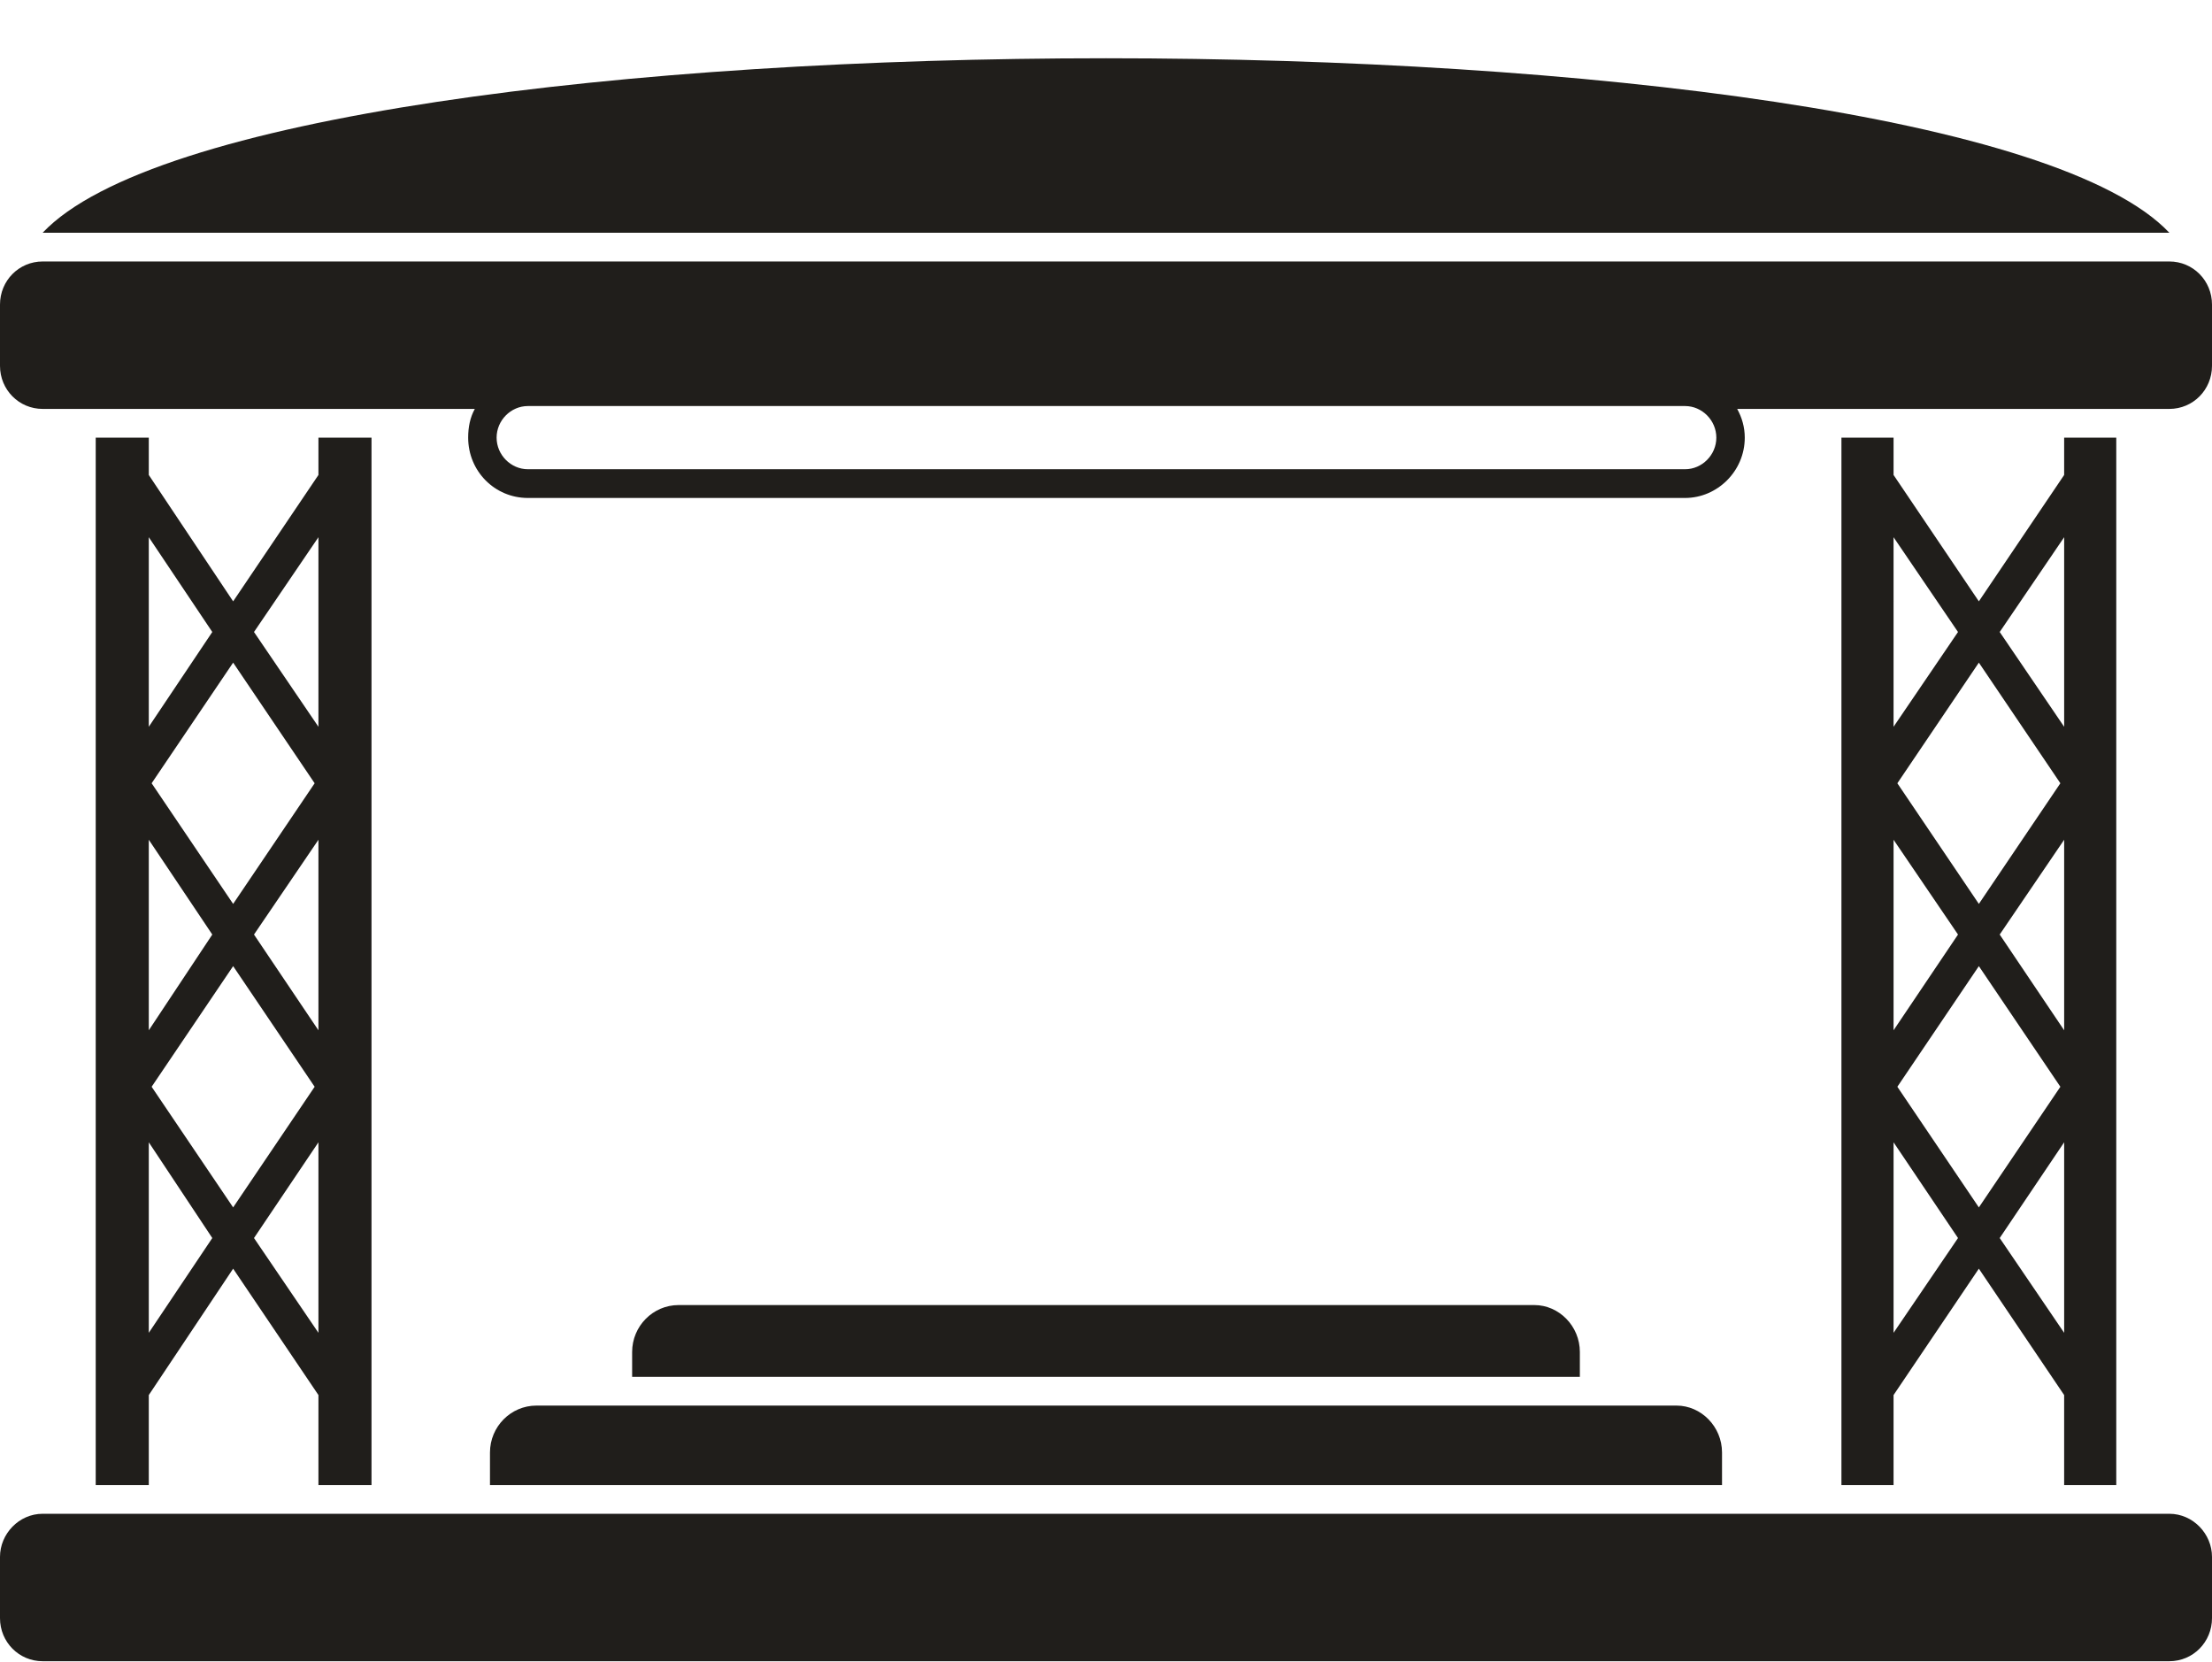
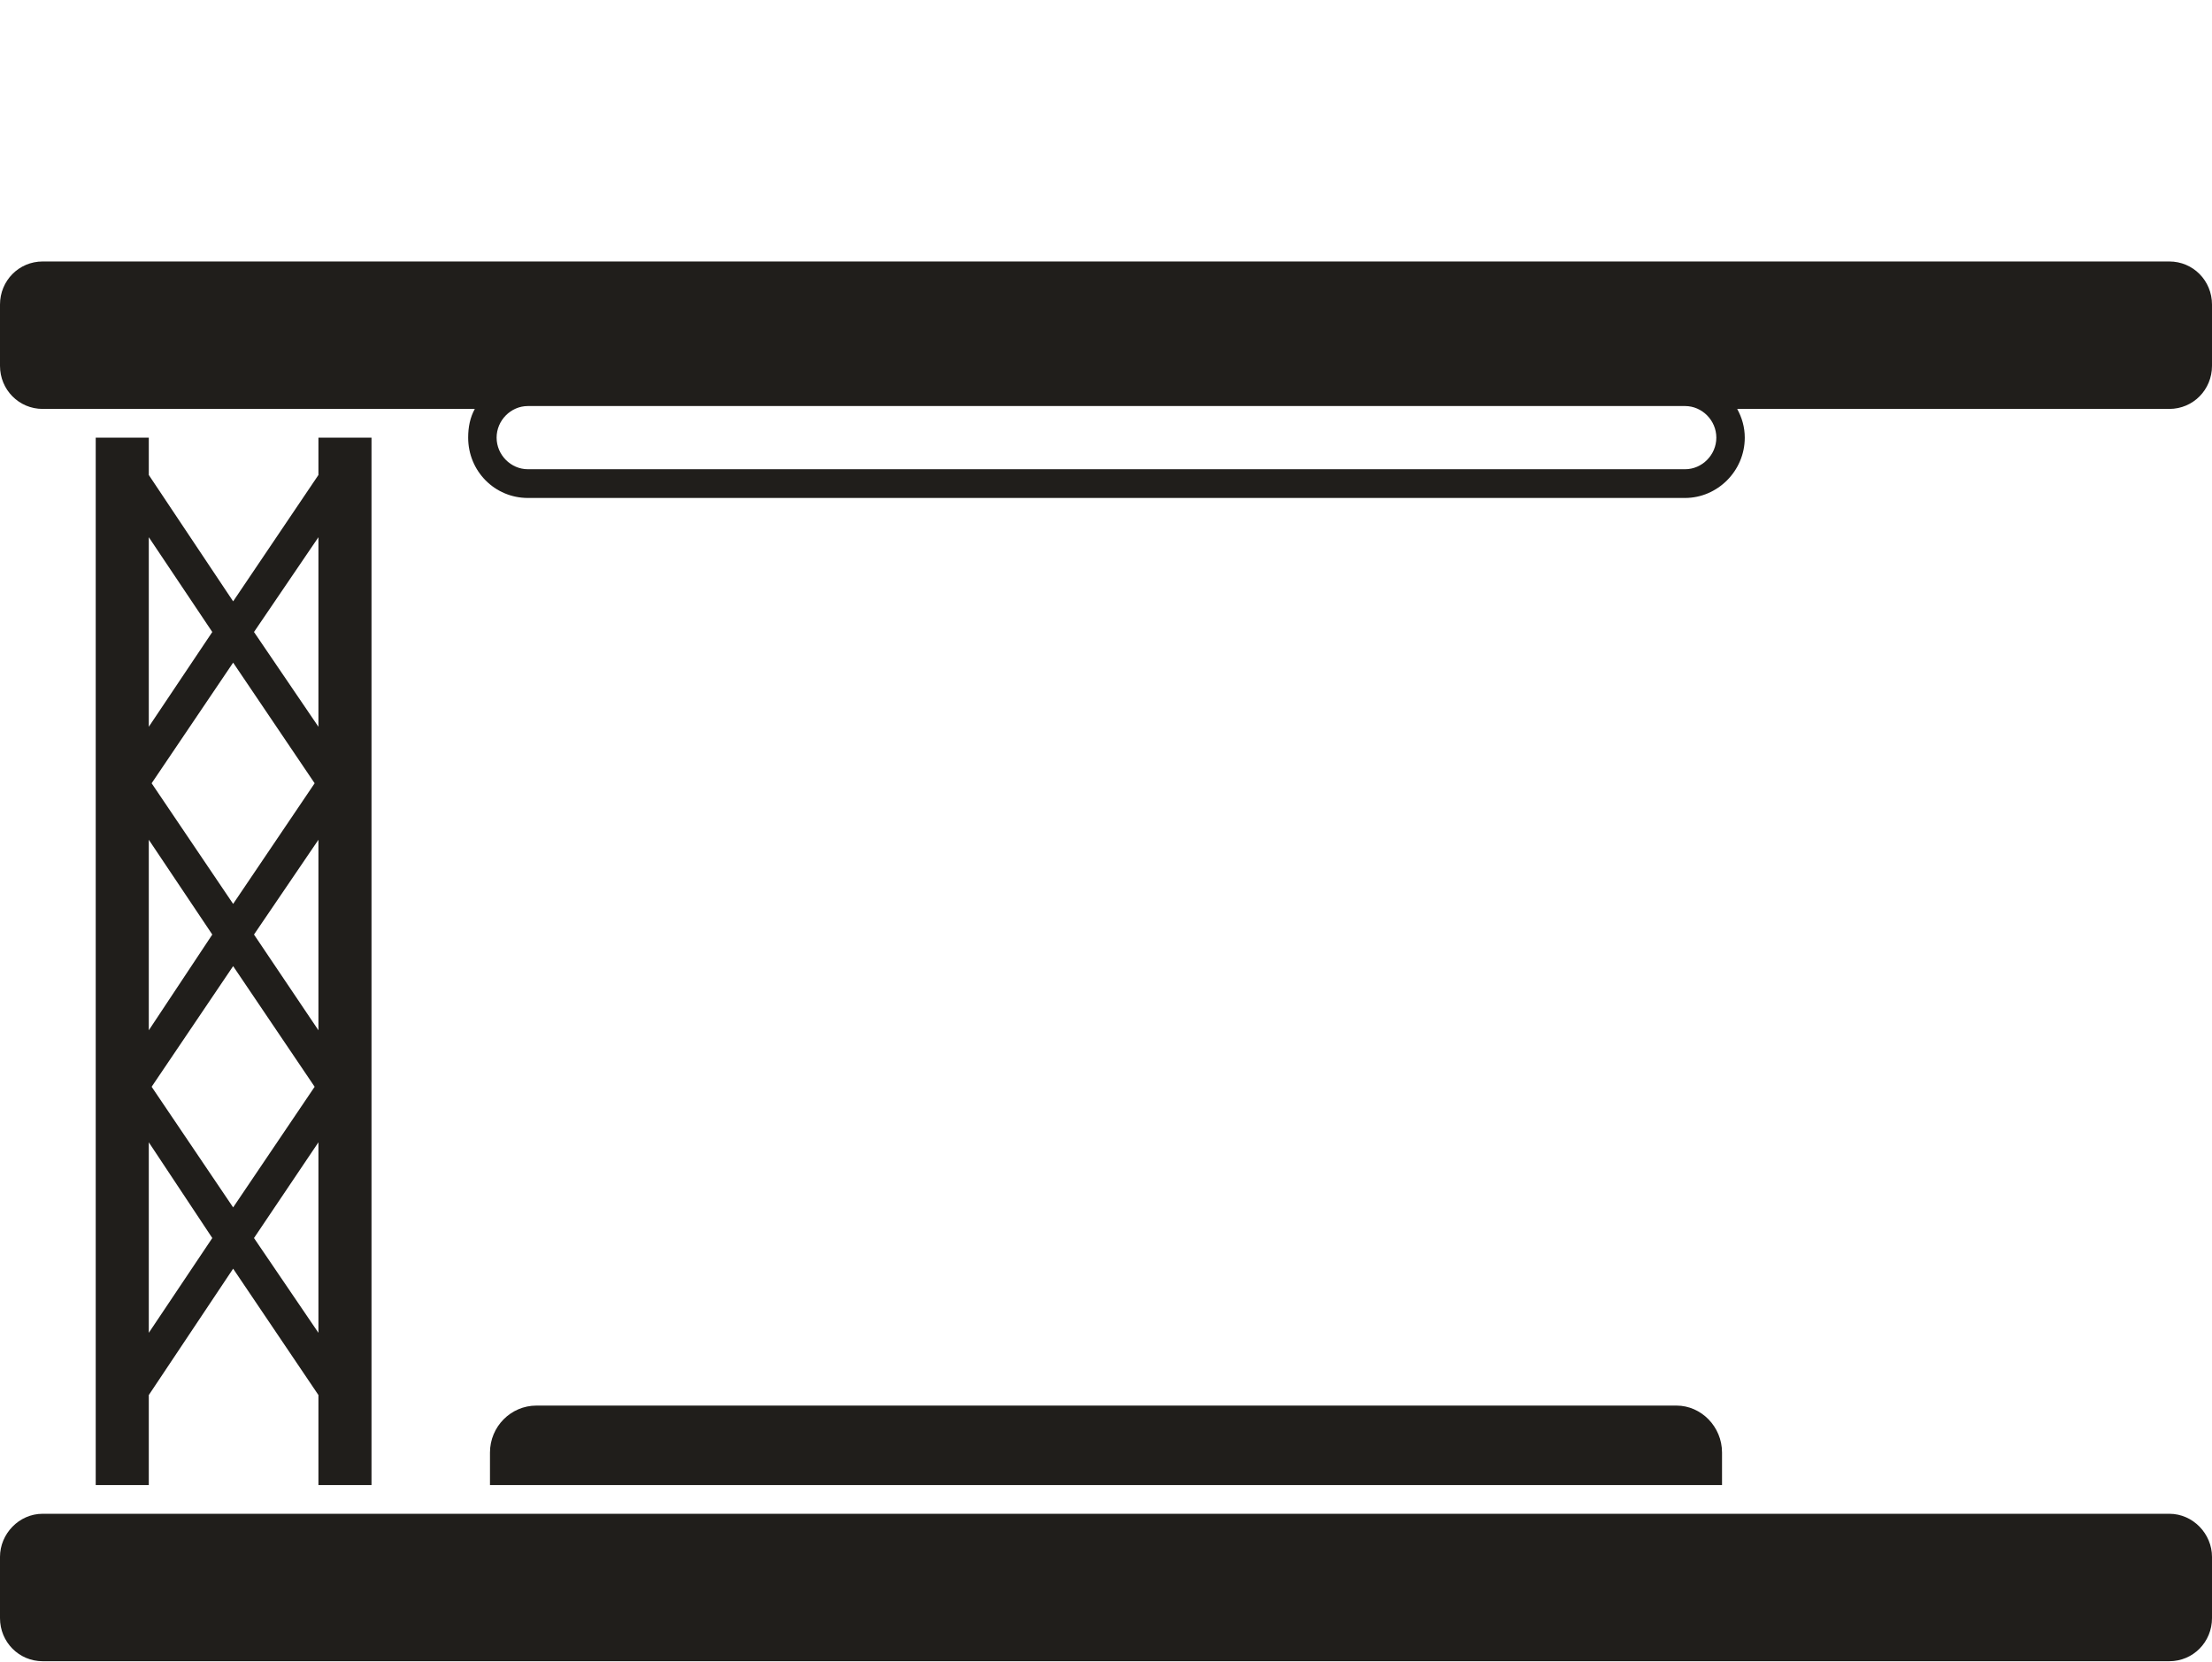
<svg xmlns="http://www.w3.org/2000/svg" height="338" preserveAspectRatio="xMidYMid meet" version="1.0" viewBox="0.0 -11.8 450.0 337.9" width="450" zoomAndPan="magnify">
  <g clip-rule="evenodd" fill="#201e1b" fill-rule="evenodd" id="change1_1">
    <path d="M441.324,41.332H8.676C3.857,41.332,0,45.227,0,50.095v12.463 c0,4.868,3.857,8.763,8.676,8.763h87.917c-0.964,1.753-1.35,3.7-1.35,5.843c0,6.816,5.399,12.268,12.148,12.268h235.41 c6.556,0,12.147-5.452,12.147-12.268c0-2.142-0.578-4.09-1.541-5.843h87.917c4.821,0,8.676-3.895,8.676-8.763V50.095 C450,45.227,446.144,41.332,441.324,41.332z M342.801,83.589h-235.41c-3.47,0-6.363-2.921-6.363-6.425 c0-3.506,2.893-6.426,6.363-6.426h235.41c3.471,0,6.363,2.921,6.363,6.426C349.164,80.668,346.272,83.589,342.801,83.589z" />
-     <path d="M8.676,35.49h432.648C396.594-11.83,53.406-11.83,8.676,35.49z" />
    <path d="M441.324,296.043H8.676c-4.819,0-8.676,4.09-8.676,8.763 v12.462c0,4.868,3.857,8.763,8.676,8.763h432.648c4.821,0,8.676-3.895,8.676-8.763v-12.462 C450,300.133,446.144,296.043,441.324,296.043z" />
    <path d="M19.473,77.163V290.2H30.27v-18.305l17.159-25.705 l17.352,25.705V290.2h10.797V77.163H64.782v7.594l-17.352,25.704L30.27,84.758v-7.594H19.473z M30.27,158.951l12.918,19.279 L30.27,197.703V158.951z M30.27,259.238v-38.752l12.918,19.473L30.27,259.238z M30.848,209.192l16.581-24.537l16.581,24.537 l-16.581,24.537L30.848,209.192z M64.782,259.238l-13.111-19.279l13.111-19.473V259.238z M64.782,197.703L51.671,178.23 l13.111-19.279V197.703z M64.782,97.415v38.557l-13.111-19.278L64.782,97.415z M64.01,147.461l-16.581,24.537l-16.581-24.537 l16.581-24.537L64.01,147.461z M43.188,116.694L30.27,135.972V97.415L43.188,116.694z" />
-     <path d="M374.614,77.163V290.2h10.604v-18.305l17.352-25.705 l17.352,25.705V290.2h10.603V77.163h-10.603v7.594l-17.352,25.704l-17.352-25.704v-7.594H374.614z M385.218,158.951l13.111,19.279 l-13.111,19.473V158.951z M385.218,259.238v-38.752l13.111,19.473L385.218,259.238z M385.99,209.192l16.581-24.537l16.581,24.537 l-16.581,24.537L385.99,209.192z M419.923,259.238l-13.111-19.279l13.111-19.473V259.238z M419.923,197.703l-13.111-19.473 l13.111-19.279V197.703z M419.923,97.415v38.557l-13.111-19.278L419.923,97.415z M419.152,147.461l-16.581,24.537l-16.581-24.537 l16.581-24.537L419.152,147.461z M398.329,116.694l-13.111,19.278V97.415L398.329,116.694z" />
    <path d="M99.679,283.579v6.621h250.642v-6.621 c0-5.257-4.241-9.542-9.254-9.542h-231.94C103.921,274.038,99.679,278.322,99.679,283.579z" />
-     <path d="M312.147,253.591H138.046c-5.206,0-9.447,4.284-9.447,9.543 v5.063h192.801v-5.063C321.401,257.875,317.159,253.591,312.147,253.591z" />
  </g>
</svg>